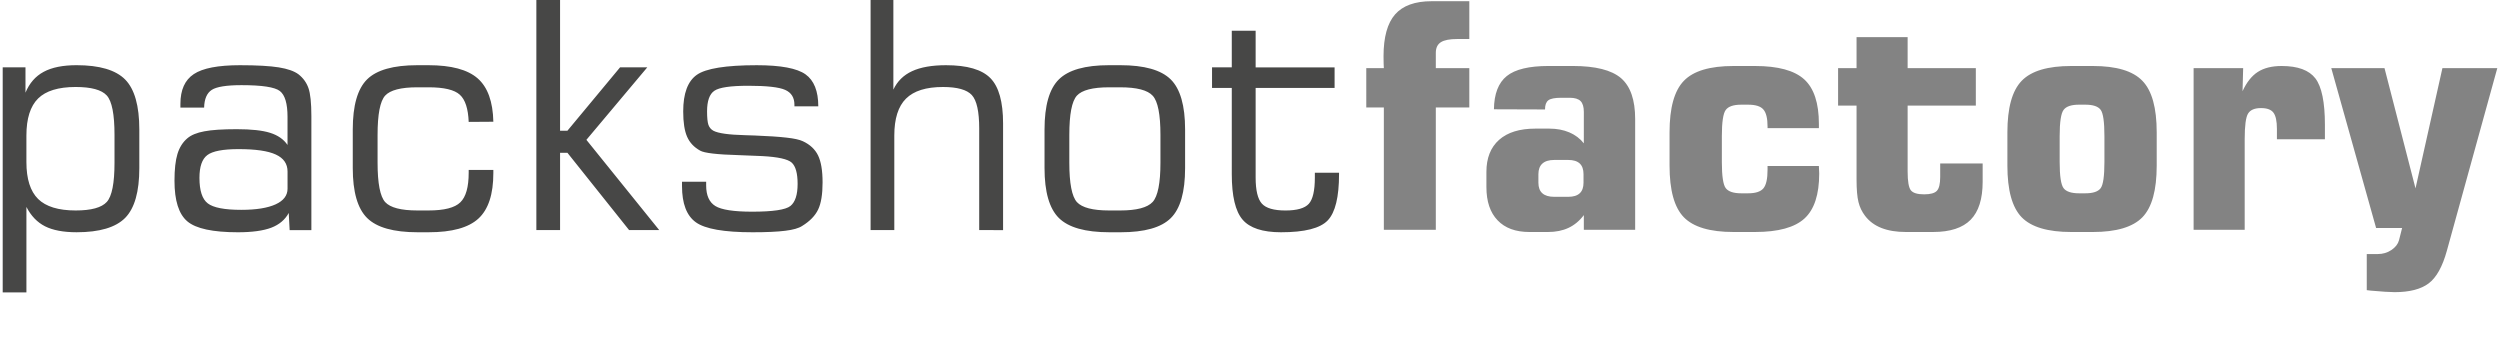
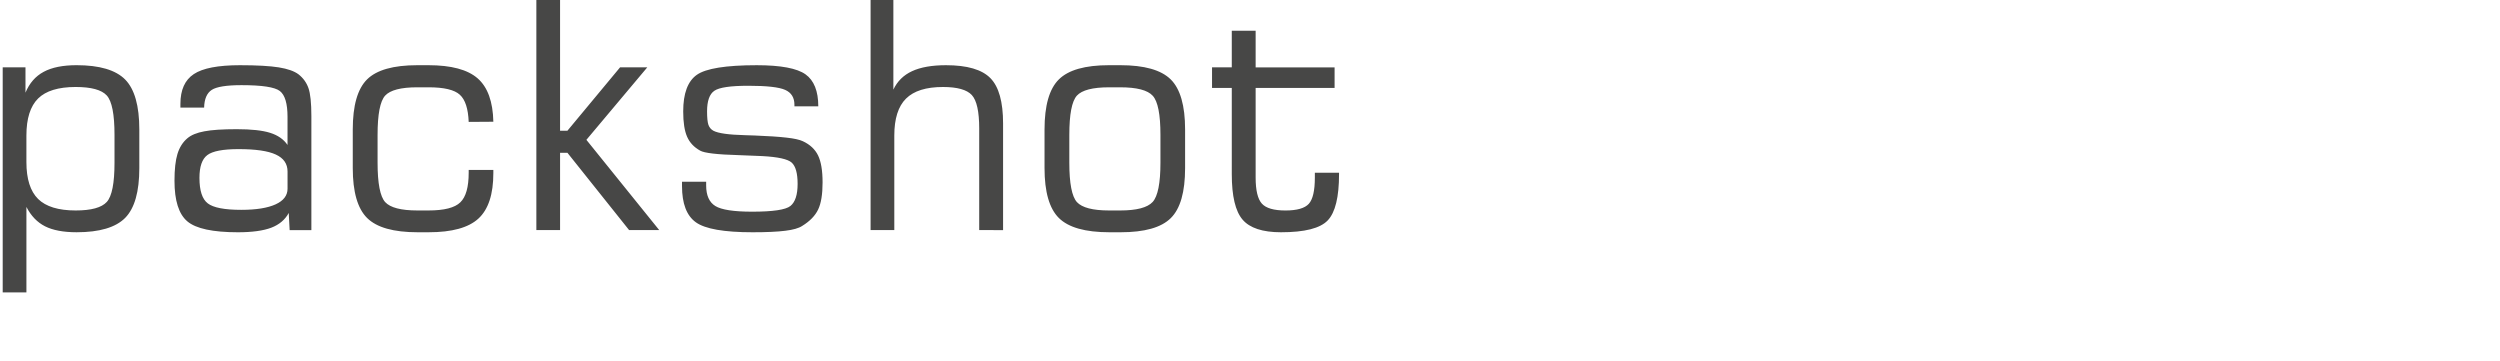
<svg xmlns="http://www.w3.org/2000/svg" version="1.1" id="Packshot Factory Logo" x="0px" y="0px" width="208px" height="30px" viewBox="0 0 208 30" enable-background="new 0 0 208 30" xml:space="preserve">
  <path fill-rule="evenodd" clip-rule="evenodd" fill="#474746" d="M2.197,13.486c0,1.404,0.325,2.428,0.974,3.069c0.646,0.635,1.689,0.956,3.123,0.956c1.299,0,2.159-0.238,2.589-0.708c0.431-0.473,0.644-1.562,0.644-3.265v-2.317c0-1.711-0.213-2.804-0.644-3.278c-0.43-0.47-1.29-0.706-2.589-0.706c-1.434,0-2.477,0.32-3.123,0.956c-0.648,0.642-0.974,1.668-0.974,3.081V13.486L2.197,13.486z M0.225,5.604h1.895v2.106c0.325-0.785,0.825-1.365,1.512-1.733c0.682-0.369,1.595-0.553,2.741-0.553c1.907,0,3.254,0.399,4.041,1.193c0.786,0.799,1.177,2.186,1.177,4.156v3.213c0,1.962-0.391,3.345-1.177,4.142c-0.787,0.795-2.134,1.195-4.041,1.195c-1.104,0-1.981-0.168-2.628-0.496c-0.647-0.329-1.165-0.865-1.547-1.611v7.11H0.225V5.604L0.225,5.604z M23.924,15.698v-1.426c0-0.646-0.326-1.115-0.974-1.413c-0.647-0.303-1.681-0.452-3.098-0.452c-1.299,0-2.168,0.166-2.602,0.496c-0.439,0.329-0.656,0.96-0.656,1.896c0,1.062,0.23,1.769,0.695,2.124c0.46,0.354,1.386,0.536,2.779,0.536c1.248,0,2.199-0.153,2.863-0.457C23.593,16.699,23.924,16.264,23.924,15.698L23.924,15.698z M24.023,17.718c-0.305,0.564-0.791,0.973-1.455,1.228c-0.665,0.251-1.591,0.379-2.768,0.379c-2.099,0-3.502-0.304-4.214-0.908c-0.713-0.603-1.069-1.729-1.069-3.376c0-0.948,0.083-1.694,0.248-2.233c0.165-0.54,0.438-0.975,0.821-1.3c0.321-0.275,0.795-0.469,1.421-0.583c0.62-0.119,1.52-0.176,2.688-0.176c1.217,0,2.142,0.101,2.78,0.303c0.644,0.202,1.125,0.536,1.447,1.01v-2.34c0-1.105-0.213-1.821-0.639-2.15c-0.422-0.325-1.486-0.487-3.193-0.487c-1.238,0-2.063,0.132-2.468,0.391c-0.408,0.264-0.621,0.755-0.639,1.476h-1.973V8.642c0-1.159,0.37-1.983,1.112-2.476c0.743-0.496,2.024-0.741,3.841-0.741c1.416,0,2.494,0.062,3.232,0.18c0.738,0.119,1.286,0.312,1.642,0.579c0.391,0.307,0.665,0.689,0.826,1.146c0.16,0.452,0.243,1.233,0.243,2.339v9.476h-1.808L24.023,17.718L24.023,17.718z M34.745,19.324c-2.002,0-3.401-0.396-4.2-1.186c-0.796-0.787-1.195-2.172-1.195-4.151V10.77c0-1.987,0.396-3.374,1.19-4.164c0.795-0.786,2.186-1.181,4.179-1.181h0.931c1.89,0,3.254,0.364,4.092,1.097c0.835,0.733,1.269,1.936,1.304,3.607l-2.051,0.014c-0.043-1.097-0.286-1.853-0.738-2.261c-0.447-0.412-1.316-0.618-2.606-0.618h-0.931c-1.363,0-2.255,0.232-2.676,0.692c-0.421,0.466-0.63,1.555-0.63,3.266v2.313c0,1.725,0.213,2.817,0.635,3.283c0.426,0.459,1.315,0.693,2.671,0.693h0.931c1.308,0,2.189-0.225,2.649-0.678c0.465-0.446,0.695-1.271,0.695-2.461v-0.232h2.051v0.259c0,1.764-0.413,3.027-1.242,3.788c-0.826,0.758-2.203,1.137-4.128,1.137H34.745L34.745,19.324z M44.625,19.144V0h1.972v10.875h0.613l4.379-5.271h2.264l-5.065,6.03l6.06,7.509h-2.506l-5.131-6.43h-0.613v6.43H44.625L44.625,19.144z M56.741,15.119h2.011v0.308c0,0.833,0.257,1.403,0.766,1.715c0.508,0.312,1.529,0.47,3.063,0.47c1.725,0,2.785-0.158,3.18-0.474c0.399-0.319,0.6-0.931,0.6-1.839c0-0.882-0.165-1.47-0.49-1.769c-0.326-0.294-1.143-0.474-2.451-0.544c-0.481-0.026-1.134-0.053-1.959-0.079c-1.798-0.048-2.867-0.176-3.206-0.373c-0.509-0.281-0.873-0.667-1.086-1.154c-0.217-0.491-0.326-1.193-0.326-2.111c0-1.5,0.379-2.514,1.135-3.045s2.415-0.799,4.986-0.799c1.994,0,3.346,0.255,4.054,0.759c0.708,0.505,1.064,1.396,1.064,2.664h-1.985V8.721c0-0.602-0.256-1.014-0.77-1.242c-0.512-0.229-1.533-0.343-3.063-0.343c-1.477,0-2.42,0.137-2.824,0.413c-0.407,0.272-0.612,0.847-0.612,1.72c0,0.531,0.039,0.904,0.113,1.12c0.078,0.215,0.213,0.377,0.408,0.486c0.4,0.216,1.282,0.339,2.65,0.373c0.348,0.009,0.612,0.018,0.8,0.026c1.12,0.044,1.998,0.102,2.637,0.176c0.634,0.07,1.09,0.171,1.359,0.299c0.596,0.275,1.017,0.671,1.269,1.185c0.248,0.514,0.374,1.26,0.374,2.238c0,0.991-0.122,1.747-0.369,2.259c-0.248,0.52-0.687,0.971-1.325,1.365c-0.287,0.19-0.756,0.325-1.412,0.404c-0.651,0.083-1.56,0.124-2.724,0.124c-2.372,0-3.945-0.277-4.714-0.83c-0.77-0.554-1.151-1.559-1.151-3.015V15.119L56.741,15.119zM72.433,19.144V0h1.895v7.456c0.326-0.693,0.843-1.206,1.556-1.535c0.712-0.33,1.655-0.496,2.823-0.496c1.76,0,2.989,0.359,3.693,1.075c0.704,0.715,1.056,1.97,1.056,3.77v8.874H81.47v-8.448c0-1.413-0.204-2.344-0.617-2.791c-0.413-0.443-1.212-0.667-2.398-0.667c-1.402,0-2.424,0.32-3.075,0.966c-0.647,0.64-0.974,1.667-0.974,3.071v7.869H72.433L72.433,19.144z M96.549,13.539v-2.317c0-1.702-0.213-2.791-0.643-3.256c-0.426-0.47-1.33-0.702-2.703-0.702h-0.929c-1.364,0-2.255,0.232-2.677,0.692c-0.421,0.466-0.63,1.555-0.63,3.266v2.317c0,1.721,0.213,2.813,0.635,3.279c0.426,0.459,1.316,0.693,2.672,0.693h0.929c1.365,0,2.265-0.238,2.698-0.708C96.331,16.331,96.549,15.242,96.549,13.539L96.549,13.539z M92.3,19.324c-2.003,0-3.401-0.396-4.201-1.186c-0.794-0.787-1.194-2.172-1.194-4.151v-3.213c0-1.988,0.396-3.379,1.19-4.165c0.795-0.79,2.186-1.185,4.18-1.185h0.929c2.004,0,3.402,0.395,4.202,1.185c0.794,0.786,1.194,2.177,1.194,4.165v3.213c0,1.987-0.396,3.375-1.19,4.159c-0.791,0.787-2.186,1.178-4.18,1.178H92.3L92.3,19.324zM100.841,7.315V5.604h1.643V2.559h1.985v3.046h6.569v1.711h-6.569v7.457c0,1.062,0.174,1.787,0.517,2.167c0.344,0.382,0.999,0.572,1.964,0.572c0.96,0,1.607-0.186,1.942-0.554s0.504-1.098,0.504-2.186v-0.399h2.012v0.118c0,1.9-0.313,3.183-0.935,3.84c-0.625,0.663-1.92,0.993-3.893,0.993c-1.534,0-2.603-0.353-3.197-1.05c-0.6-0.698-0.899-1.958-0.899-3.783V7.315H100.841L100.841,7.315z" />
-   <path fill-rule="evenodd" clip-rule="evenodd" fill="#838383" d="M115.136,19.121V8.939h-1.462V5.67h1.462c-0.008-0.109-0.013-0.236-0.017-0.375c-0.004-0.145-0.009-0.346-0.009-0.611c0-1.592,0.321-2.751,0.959-3.483c0.644-0.733,1.658-1.1,3.048-1.1h3.13v3.145h-0.994c-0.635,0-1.095,0.087-1.372,0.266c-0.282,0.179-0.421,0.476-0.421,0.881V5.67h2.787v3.27h-2.787v10.182H115.136L115.136,19.121z M129.31,16.375h1.167c0.426,0,0.743-0.097,0.955-0.293c0.213-0.195,0.317-0.492,0.317-0.881v-0.705c0-0.397-0.104-0.698-0.317-0.895c-0.212-0.196-0.529-0.293-0.955-0.293h-1.167c-0.435,0-0.765,0.102-0.985,0.302c-0.222,0.201-0.33,0.497-0.33,0.886v0.705c0,0.389,0.108,0.686,0.33,0.881C128.545,16.278,128.875,16.375,129.31,16.375L129.31,16.375z M124.295,9.093c0.018-1.286,0.373-2.207,1.068-2.765c0.694-0.559,1.854-0.838,3.474-0.838h2.021c1.884,0,3.217,0.336,4.008,1.008c0.785,0.676,1.18,1.81,1.18,3.41v9.213h-4.271v-1.225c-0.355,0.475-0.781,0.829-1.271,1.06c-0.49,0.232-1.063,0.346-1.715,0.346h-1.545c-1.142,0-2.027-0.324-2.644-0.973c-0.621-0.646-0.93-1.569-0.93-2.77v-1.256c0-1.156,0.353-2.045,1.055-2.669c0.704-0.624,1.711-0.933,3.014-0.933h1.176c0.612,0,1.159,0.104,1.654,0.313c0.49,0.209,0.895,0.515,1.206,0.912V9.311c0-0.419-0.091-0.72-0.272-0.902c-0.183-0.184-0.482-0.274-0.895-0.274h-0.726c-0.521,0-0.872,0.069-1.059,0.209c-0.188,0.144-0.278,0.396-0.278,0.763L124.295,9.093L124.295,9.093z M151.331,13.812c0,0.069,0.004,0.174,0.013,0.313s0.014,0.244,0.014,0.31c0,1.748-0.408,2.996-1.221,3.74c-0.816,0.751-2.188,1.127-4.119,1.127h-1.793c-1.962,0-3.334-0.411-4.128-1.226c-0.795-0.817-1.19-2.247-1.19-4.292v-2.777c0-2.032,0.396-3.463,1.19-4.282c0.794-0.824,2.166-1.234,4.128-1.234h1.793c1.914,0,3.278,0.371,4.094,1.112c0.812,0.741,1.22,1.976,1.22,3.702v0.357h-4.271v-0.126c0-0.689-0.117-1.169-0.352-1.431c-0.23-0.266-0.651-0.396-1.264-0.396h-0.572c-0.644,0-1.072,0.144-1.29,0.437c-0.217,0.287-0.325,1.016-0.325,2.185v2.149c0,1.164,0.108,1.893,0.325,2.176c0.218,0.283,0.646,0.427,1.29,0.427h0.572c0.62,0,1.042-0.139,1.271-0.414c0.23-0.278,0.344-0.789,0.344-1.539v-0.317H151.331L151.331,13.812z M158.576,19.302c-0.791,0-1.468-0.109-2.035-0.332c-0.569-0.223-1.03-0.563-1.377-1.025c-0.252-0.331-0.435-0.71-0.539-1.135c-0.107-0.427-0.16-1.054-0.16-1.878v-0.729V8.788h-1.536V5.67h1.536V3.088h4.25V5.67h5.674v3.118h-5.674v5.489c0,0.82,0.091,1.339,0.273,1.562c0.183,0.222,0.547,0.33,1.099,0.33c0.521,0,0.872-0.095,1.059-0.291s0.278-0.58,0.278-1.151v-1.125h3.533v1.522c0,1.429-0.334,2.484-0.998,3.16c-0.665,0.676-1.706,1.018-3.122,1.018H158.576L158.576,19.302z M171.364,11.33v2.146c0,1.168,0.108,1.893,0.326,2.18c0.212,0.283,0.646,0.427,1.289,0.427h0.521c0.634,0,1.059-0.139,1.272-0.422c0.212-0.279,0.316-1.008,0.316-2.185V11.33c0-1.187-0.104-1.92-0.316-2.198c-0.214-0.283-0.639-0.423-1.272-0.423h-0.521c-0.644,0-1.077,0.144-1.289,0.437C171.473,9.433,171.364,10.161,171.364,11.33L171.364,11.33z M167.015,11.011c0-2.036,0.396-3.467,1.189-4.286c0.794-0.824,2.166-1.234,4.128-1.234h1.789c1.961,0,3.334,0.41,4.127,1.234c0.795,0.819,1.19,2.25,1.19,4.286v2.77c0,2.045-0.396,3.475-1.19,4.296c-0.793,0.814-2.166,1.226-4.127,1.226h-1.789c-1.962,0-3.334-0.411-4.128-1.226c-0.794-0.821-1.189-2.251-1.189-4.296V11.011L167.015,11.011z M182.508,19.121V5.67h4.123l-0.052,1.918c0.339-0.741,0.764-1.277,1.272-1.604c0.508-0.327,1.167-0.493,1.982-0.493c1.347,0,2.283,0.345,2.81,1.034c0.524,0.692,0.79,1.979,0.79,3.858v1.204h-3.993v-0.859c0-0.646-0.097-1.099-0.287-1.352c-0.191-0.257-0.534-0.384-1.038-0.384c-0.524,0-0.881,0.148-1.071,0.449c-0.191,0.297-0.286,1.012-0.286,2.146v7.534H182.508L182.508,19.121z M197.692,18.97l-3.729-13.3h4.428l2.579,10.003l2.239-10.003h4.566l-4.197,15.197c-0.365,1.32-0.868,2.229-1.515,2.712c-0.643,0.483-1.59,0.728-2.835,0.728c-0.382,0-1.042-0.044-1.984-0.127c-0.151-0.017-0.264-0.03-0.329-0.039v-3.005h0.929c0.413,0,0.79-0.113,1.125-0.336c0.333-0.227,0.542-0.495,0.629-0.811l0.257-1.02H197.692L197.692,18.97z" />
</svg>